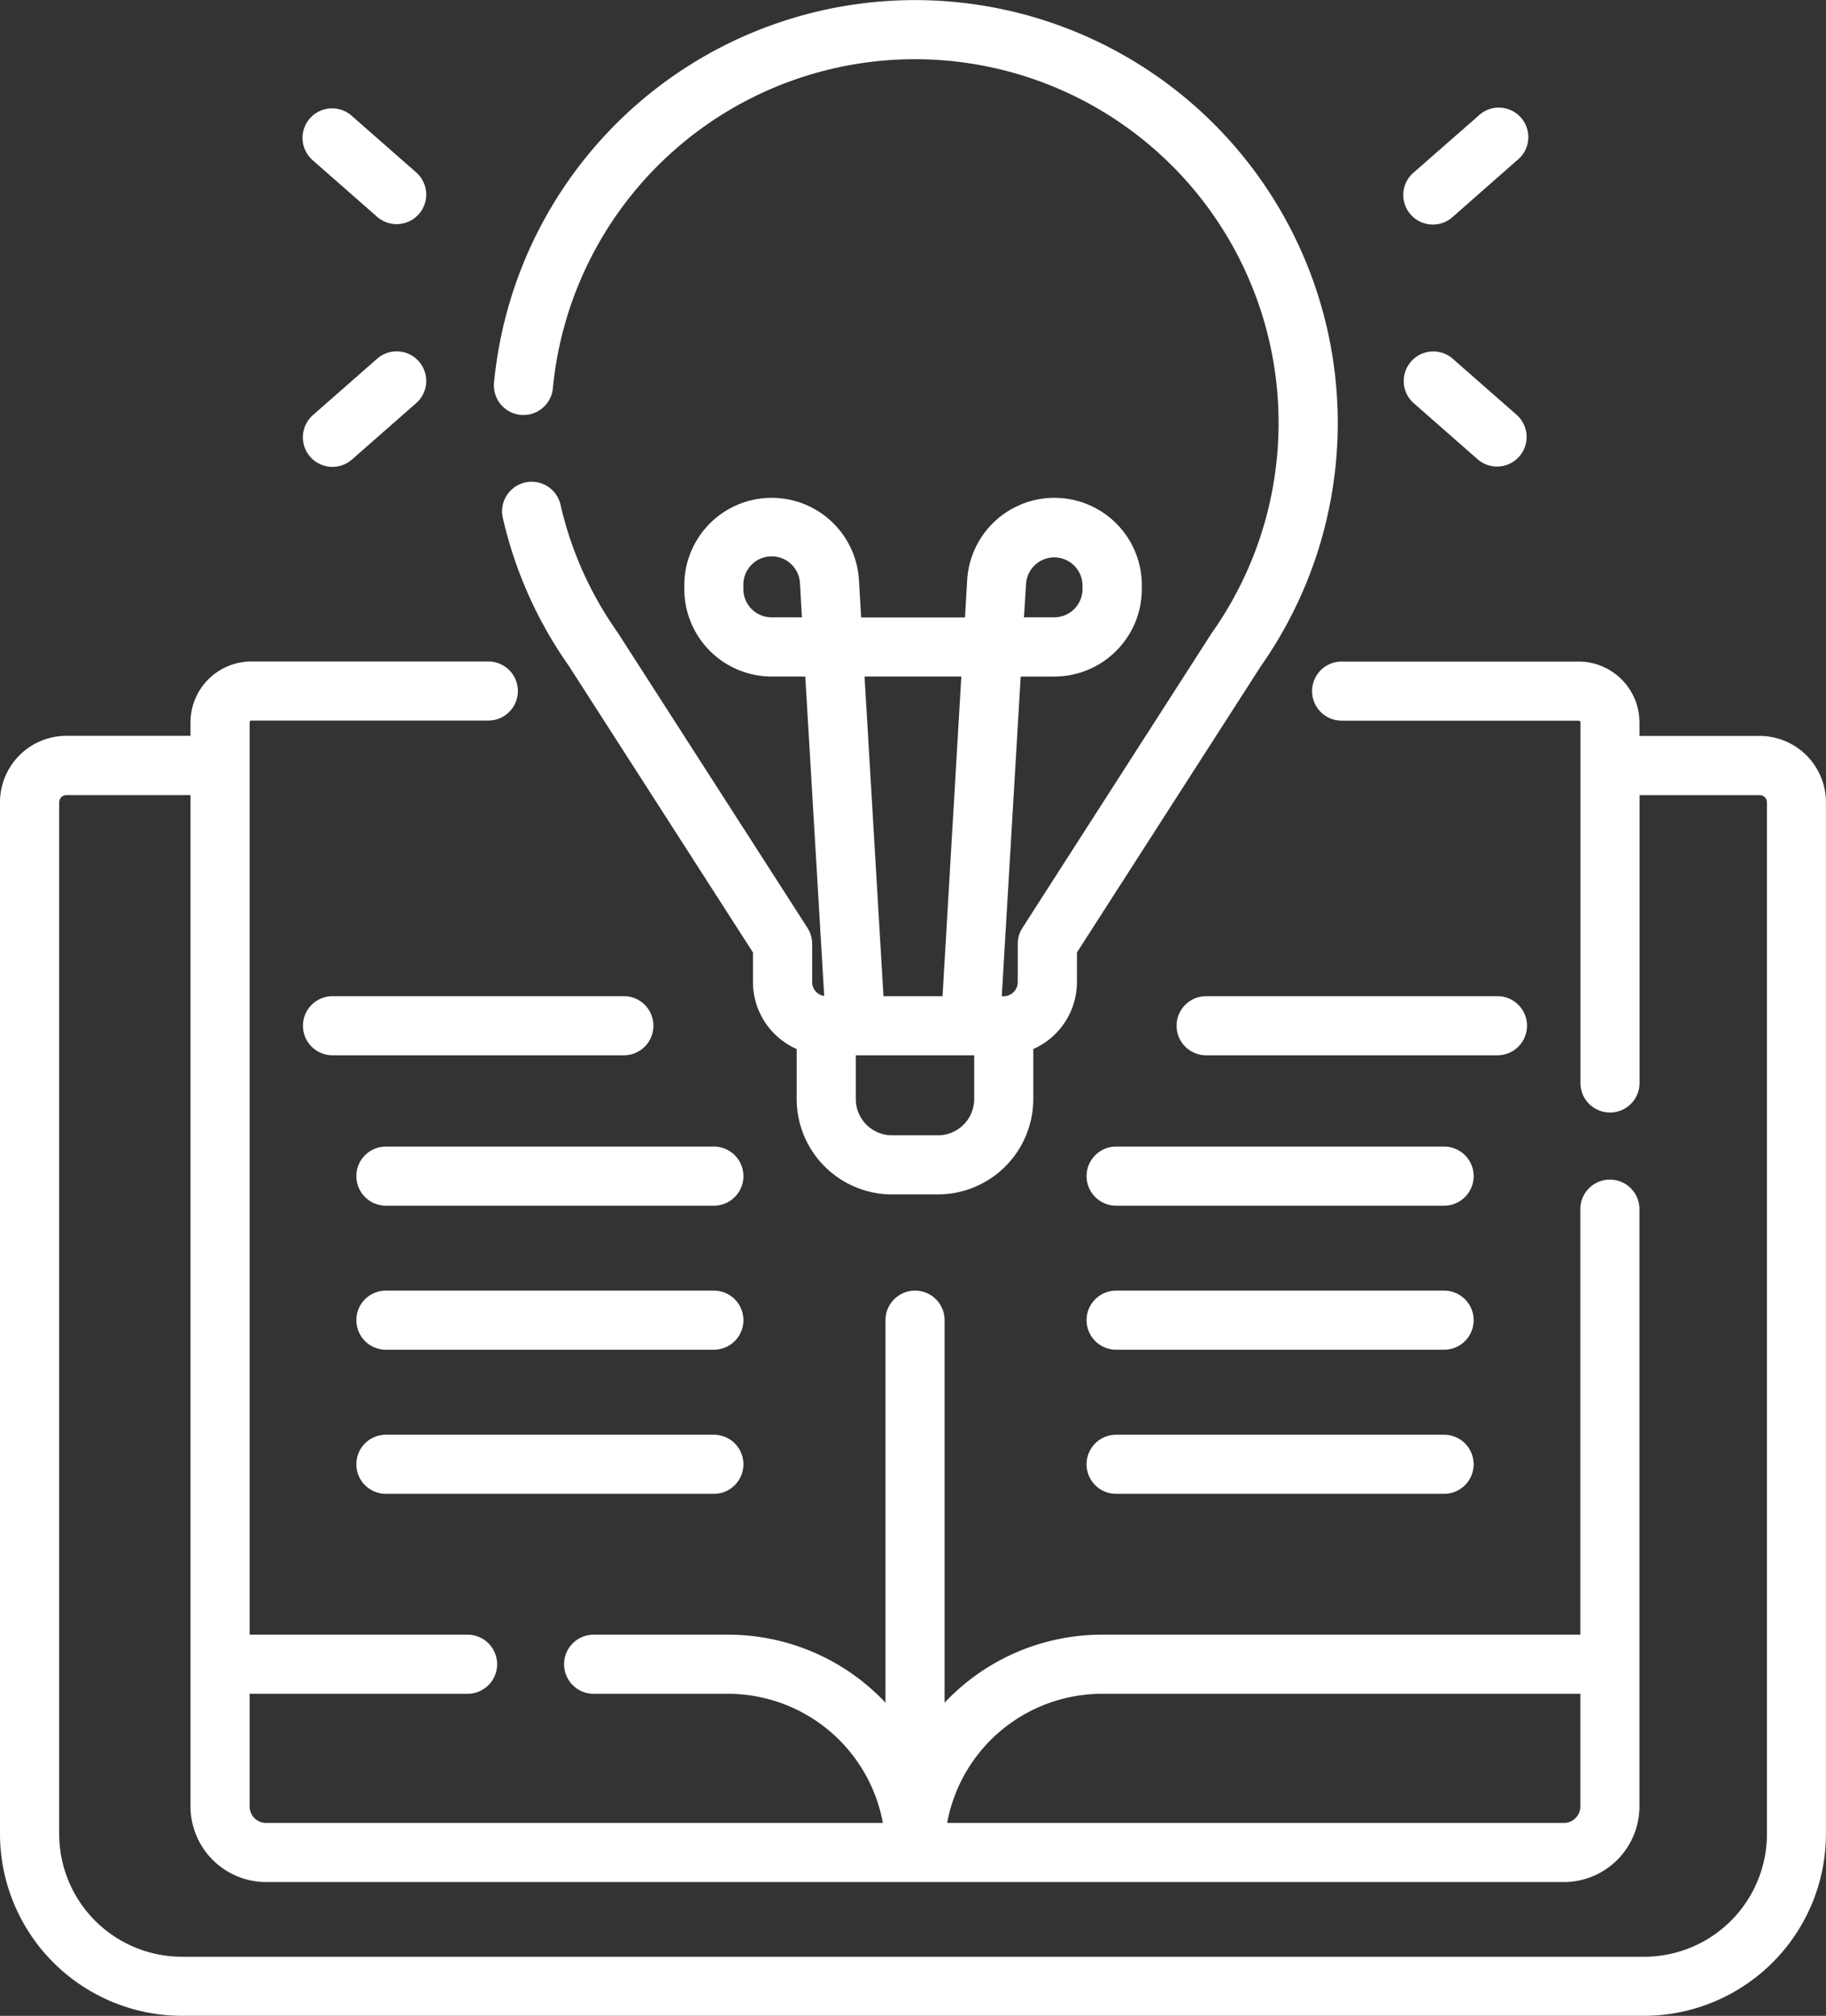
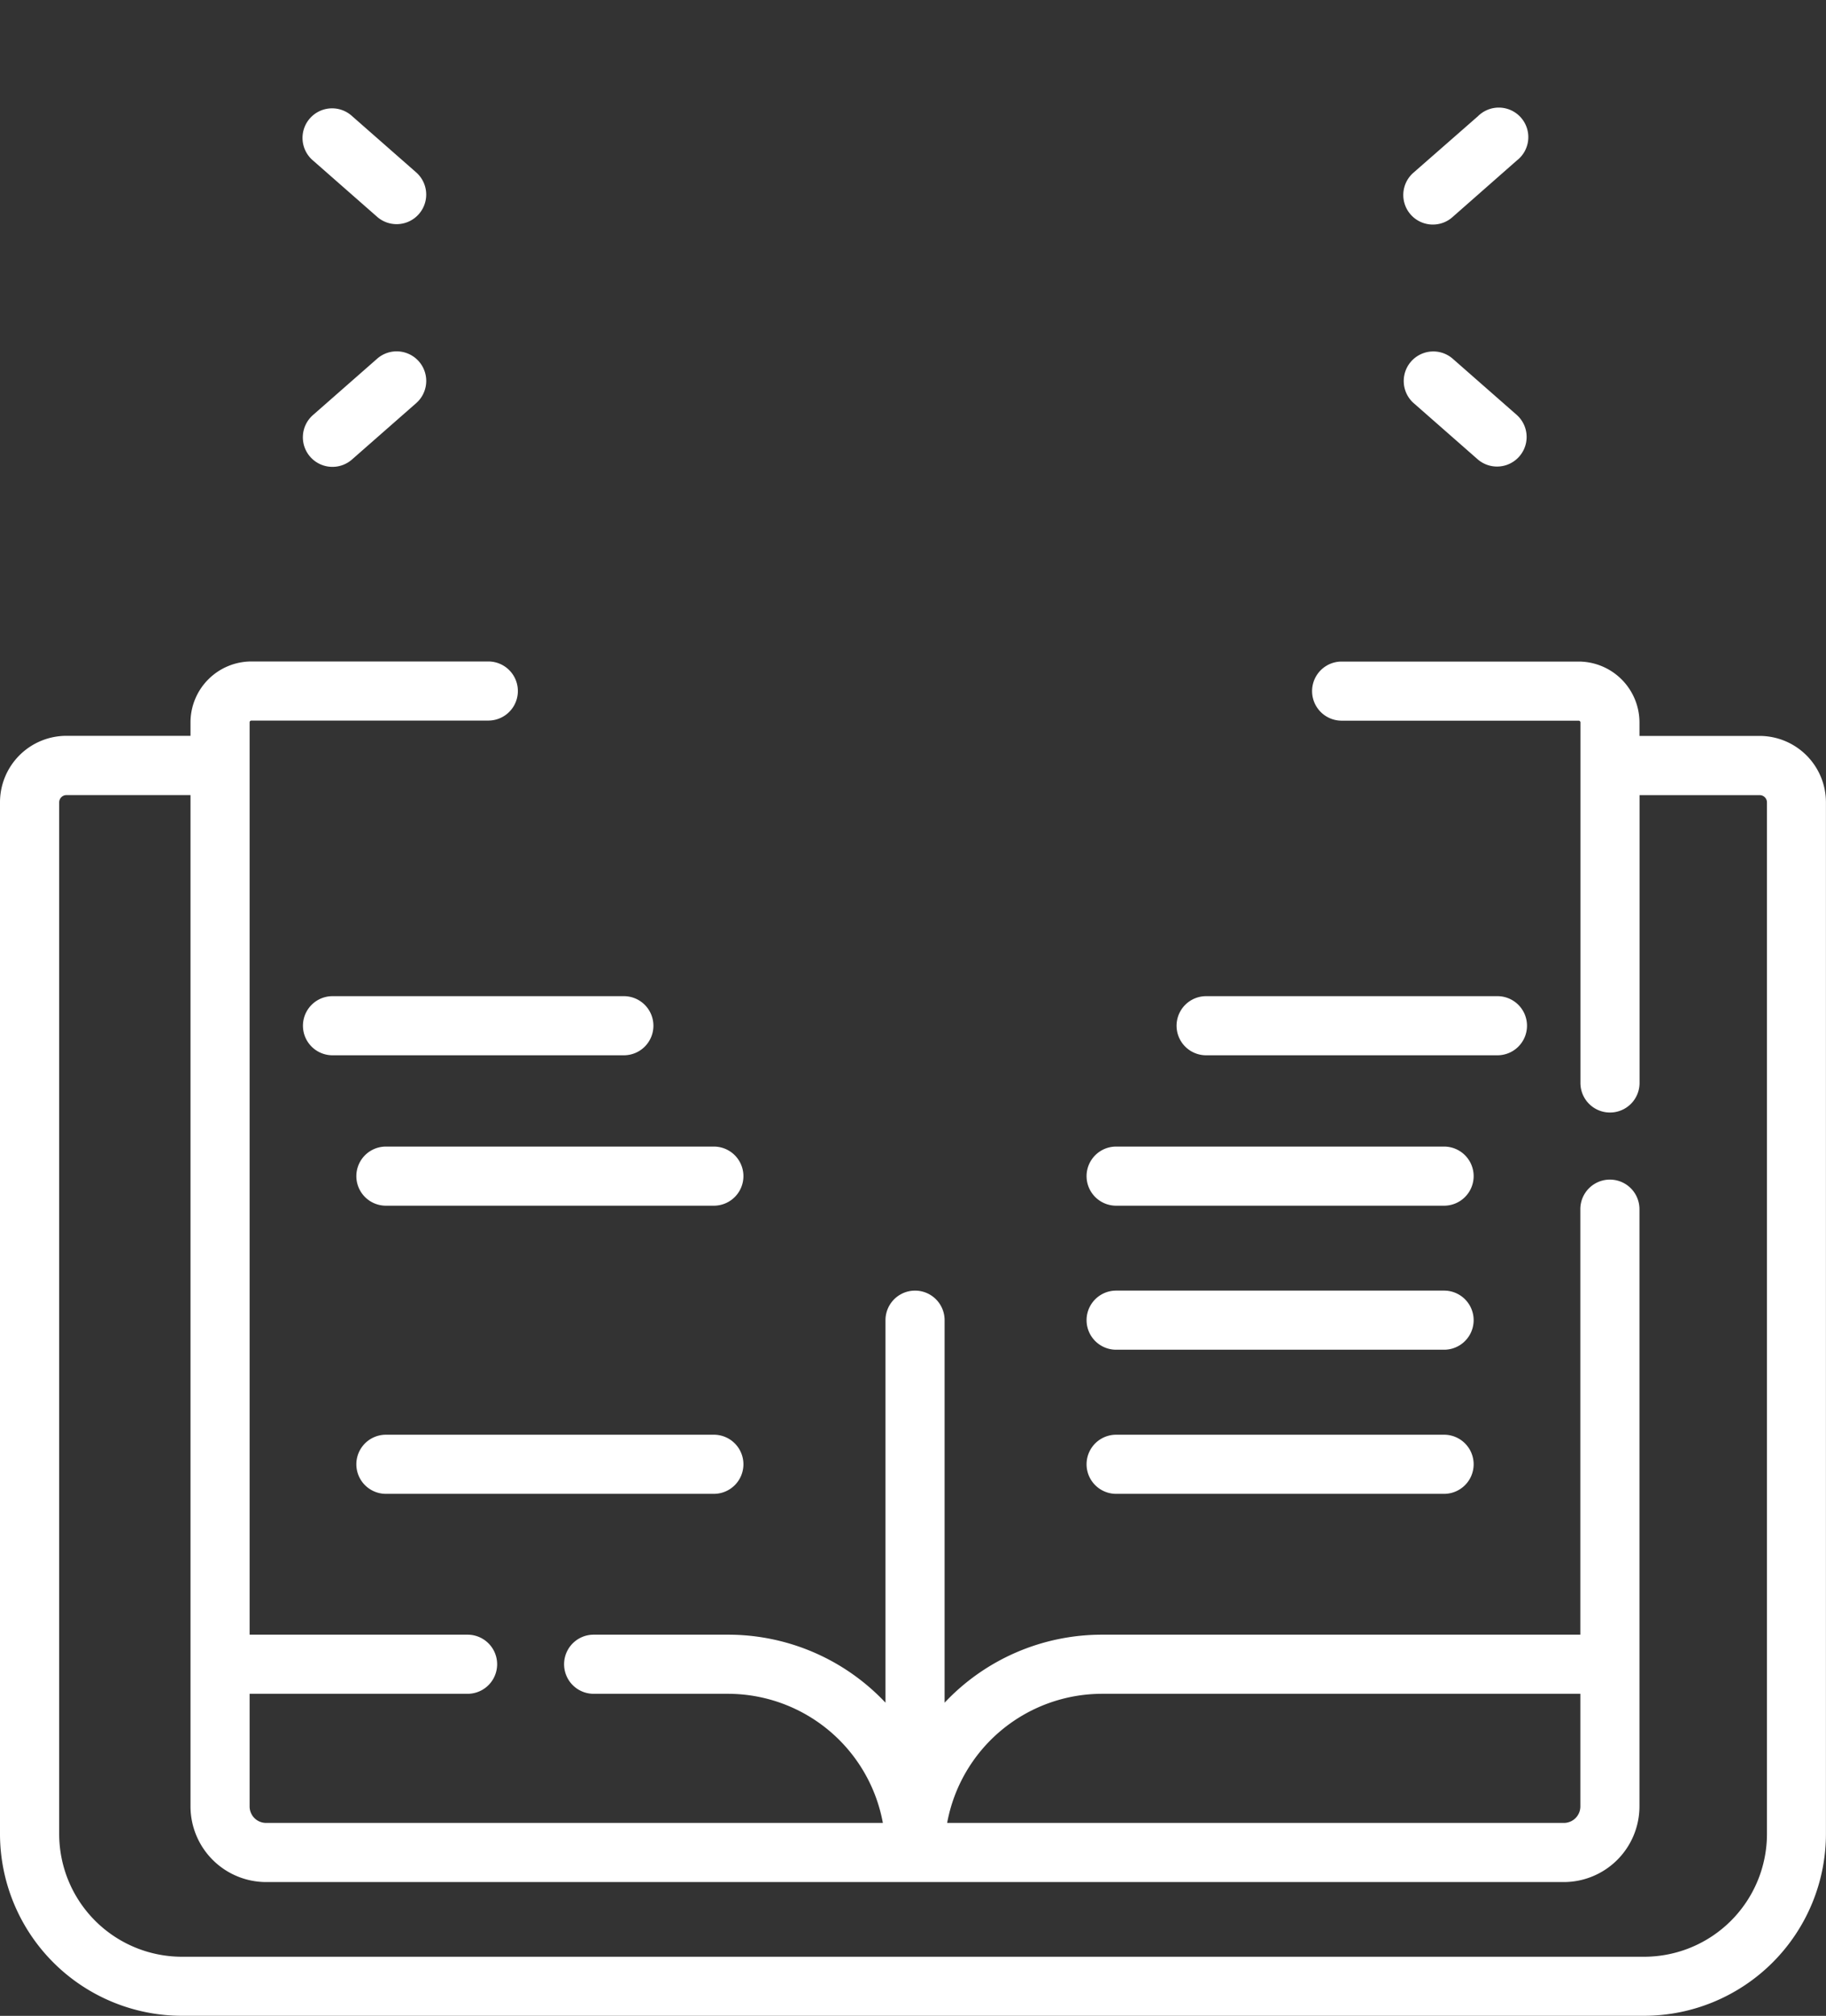
<svg xmlns="http://www.w3.org/2000/svg" width="96.436" height="106.458" viewBox="0 0 96.436 106.458">
  <rect x="0" y="0" width="96.436" height="106.458" fill="#333333" stroke="none" />
  <g id="field-icon5" transform="translate(0 0.001)">
    <path id="Path_132186" data-name="Path 132186" d="M92.932,13.081H86.585v-.71a3.22,3.22,0,0,0-3.217-3.217H70.856a1.561,1.561,0,1,0,0,3.122H83.367a.094.094,0,0,1,.1.1V31.409a1.561,1.561,0,1,0,3.122,0v-15.2h6.347a.383.383,0,0,1,.382.382V71.072a6.489,6.489,0,0,1-6.481,6.481H9.607a6.487,6.487,0,0,1-6.481-6.481V16.589a.383.383,0,0,1,.382-.382h6.553v53.41a4,4,0,0,0,3.992,3.992H82.592a4,4,0,0,0,3.992-3.992V38.073a1.561,1.561,0,1,0-3.122,0V60.545H58.2a11.408,11.408,0,0,0-8.313,3.591v-20.2a1.561,1.561,0,1,0-3.122,0v20.2a11.408,11.408,0,0,0-8.313-3.591h-7.1a1.561,1.561,0,0,0,0,3.122h7.1a8.325,8.325,0,0,1,8.175,6.82H14.053a.872.872,0,0,1-.87-.87v-5.95H24.694a1.561,1.561,0,0,0,0-3.122H13.183V12.371a.094.094,0,0,1,.1-.1H25.789a1.561,1.561,0,1,0,0-3.122H13.278a3.22,3.22,0,0,0-3.217,3.217v.71H3.508A3.51,3.51,0,0,0,0,16.589V71.072a9.616,9.616,0,0,0,9.607,9.6H86.833a9.615,9.615,0,0,0,9.6-9.6V16.589A3.509,3.509,0,0,0,92.932,13.081ZM58.2,63.667H83.463v5.95a.872.872,0,0,1-.87.87H50.021A8.326,8.326,0,0,1,58.2,63.667Z" transform="translate(0 25.782)" fill="#fff" />
-     <path id="Path_132187" data-name="Path 132187" d="M8.249,21.911a1.563,1.563,0,0,0,1.7-1.408A19.207,19.207,0,1,1,44.779,33.384l-.038.053L34.748,49a1.567,1.567,0,0,0-.248.843v2.023a.745.745,0,0,1-.744.744h-.1l1-16.881h1.779a4.624,4.624,0,0,0,4.618-4.618v-.187a4.616,4.616,0,0,0-9.225-.271l-.114,1.954H26.23l-.115-1.954a4.616,4.616,0,0,0-9.225.271v.187A4.621,4.621,0,0,0,21.5,35.728h1.779l1,16.87a.744.744,0,0,1-.637-.733V49.842A1.567,1.567,0,0,0,23.394,49l-10-15.56-.034-.053a18.986,18.986,0,0,1-3.008-6.733,1.562,1.562,0,0,0-3.046.7,22.128,22.128,0,0,0,3.481,7.805L20.516,50.3v1.565A3.87,3.87,0,0,0,22.825,55.4V58.04a5.043,5.043,0,0,0,5.038,5.038h2.416a5.046,5.046,0,0,0,5.042-5.038V55.4a3.873,3.873,0,0,0,2.305-3.534V50.3l9.729-15.144A22.331,22.331,0,1,0,6.841,20.209,1.563,1.563,0,0,0,8.249,21.911Zm26.69,8.923a1.492,1.492,0,0,1,2.981.088v.187A1.492,1.492,0,0,1,36.428,32.6h-1.6ZM21.5,32.6a1.492,1.492,0,0,1-1.492-1.492v-.187A1.494,1.494,0,0,1,23,30.835l.1,1.767ZM31.52,35.728l-.992,16.881H27.409l-1-16.881ZM32.2,58.04a1.917,1.917,0,0,1-1.916,1.916H27.863a1.917,1.917,0,0,1-1.916-1.916V55.731H32.2Z" transform="translate(19.25 -0.001)" fill="#fff" />
    <path id="Path_132188" data-name="Path 132188" d="M20.981,7.62a1.545,1.545,0,0,0,1.03-.389l3.4-2.992A1.559,1.559,0,1,0,23.359,1.9L19.951,4.884a1.561,1.561,0,0,0,1.03,2.737Z" transform="translate(54.695 4.237)" fill="#fff" />
    <path id="Path_132189" data-name="Path 132189" d="M19.951,7.593l3.408,2.992A1.562,1.562,0,0,0,25.42,8.238L22.011,5.246a1.562,1.562,0,0,0-2.061,2.347Z" transform="translate(54.695 13.683)" fill="#fff" />
    <path id="Path_132190" data-name="Path 132190" d="M4.724,4.239,8.132,7.231a1.562,1.562,0,0,0,2.061-2.347L6.785,1.892A1.562,1.562,0,1,0,4.724,4.239" transform="translate(11.806 4.236)" fill="#fff" />
    <path id="Path_132191" data-name="Path 132191" d="M5.754,10.974a1.564,1.564,0,0,0,1.03-.389l3.408-2.992A1.562,1.562,0,0,0,8.132,5.245L4.724,8.237a1.561,1.561,0,0,0,1.03,2.737" transform="translate(11.806 13.68)" fill="#fff" />
    <path id="Path_132192" data-name="Path 132192" d="M22.7,15.345a1.56,1.56,0,0,0-1.561-1.561H5.753a1.561,1.561,0,1,0,0,3.122H21.138A1.56,1.56,0,0,0,22.7,15.345" transform="translate(11.808 38.823)" fill="#fff" />
    <path id="Path_132193" data-name="Path 132193" d="M23.812,15.865H6.492a1.561,1.561,0,0,0,0,3.122h17.32a1.561,1.561,0,0,0,0-3.122" transform="translate(13.889 44.685)" fill="#fff" />
-     <path id="Path_132194" data-name="Path 132194" d="M23.812,17.858H6.492a1.561,1.561,0,1,0,0,3.122h17.32a1.561,1.561,0,0,0,0-3.122" transform="translate(13.889 50.298)" fill="#fff" />
    <path id="Path_132195" data-name="Path 132195" d="M23.812,19.852H6.492a1.561,1.561,0,1,0,0,3.122h17.32a1.561,1.561,0,0,0,0-3.122" transform="translate(13.889 55.915)" fill="#fff" />
    <path id="Path_132196" data-name="Path 132196" d="M34.788,15.345a1.56,1.56,0,0,0-1.561-1.561H17.842a1.561,1.561,0,1,0,0,3.122H33.227a1.56,1.56,0,0,0,1.561-1.561" transform="translate(45.857 38.823)" fill="#fff" />
    <path id="Path_132197" data-name="Path 132197" d="M33.915,15.865H16.6a1.561,1.561,0,0,0,0,3.122h17.32a1.561,1.561,0,0,0,0-3.122" transform="translate(42.346 44.685)" fill="#fff" />
    <path id="Path_132198" data-name="Path 132198" d="M33.915,17.858H16.6a1.561,1.561,0,0,0,0,3.122h17.32a1.561,1.561,0,0,0,0-3.122" transform="translate(42.346 50.298)" fill="#fff" />
    <path id="Path_132199" data-name="Path 132199" d="M33.915,19.852H16.6a1.561,1.561,0,0,0,0,3.122h17.32a1.561,1.561,0,0,0,0-3.122" transform="translate(42.346 55.915)" fill="#fff" />
  </g>
</svg>